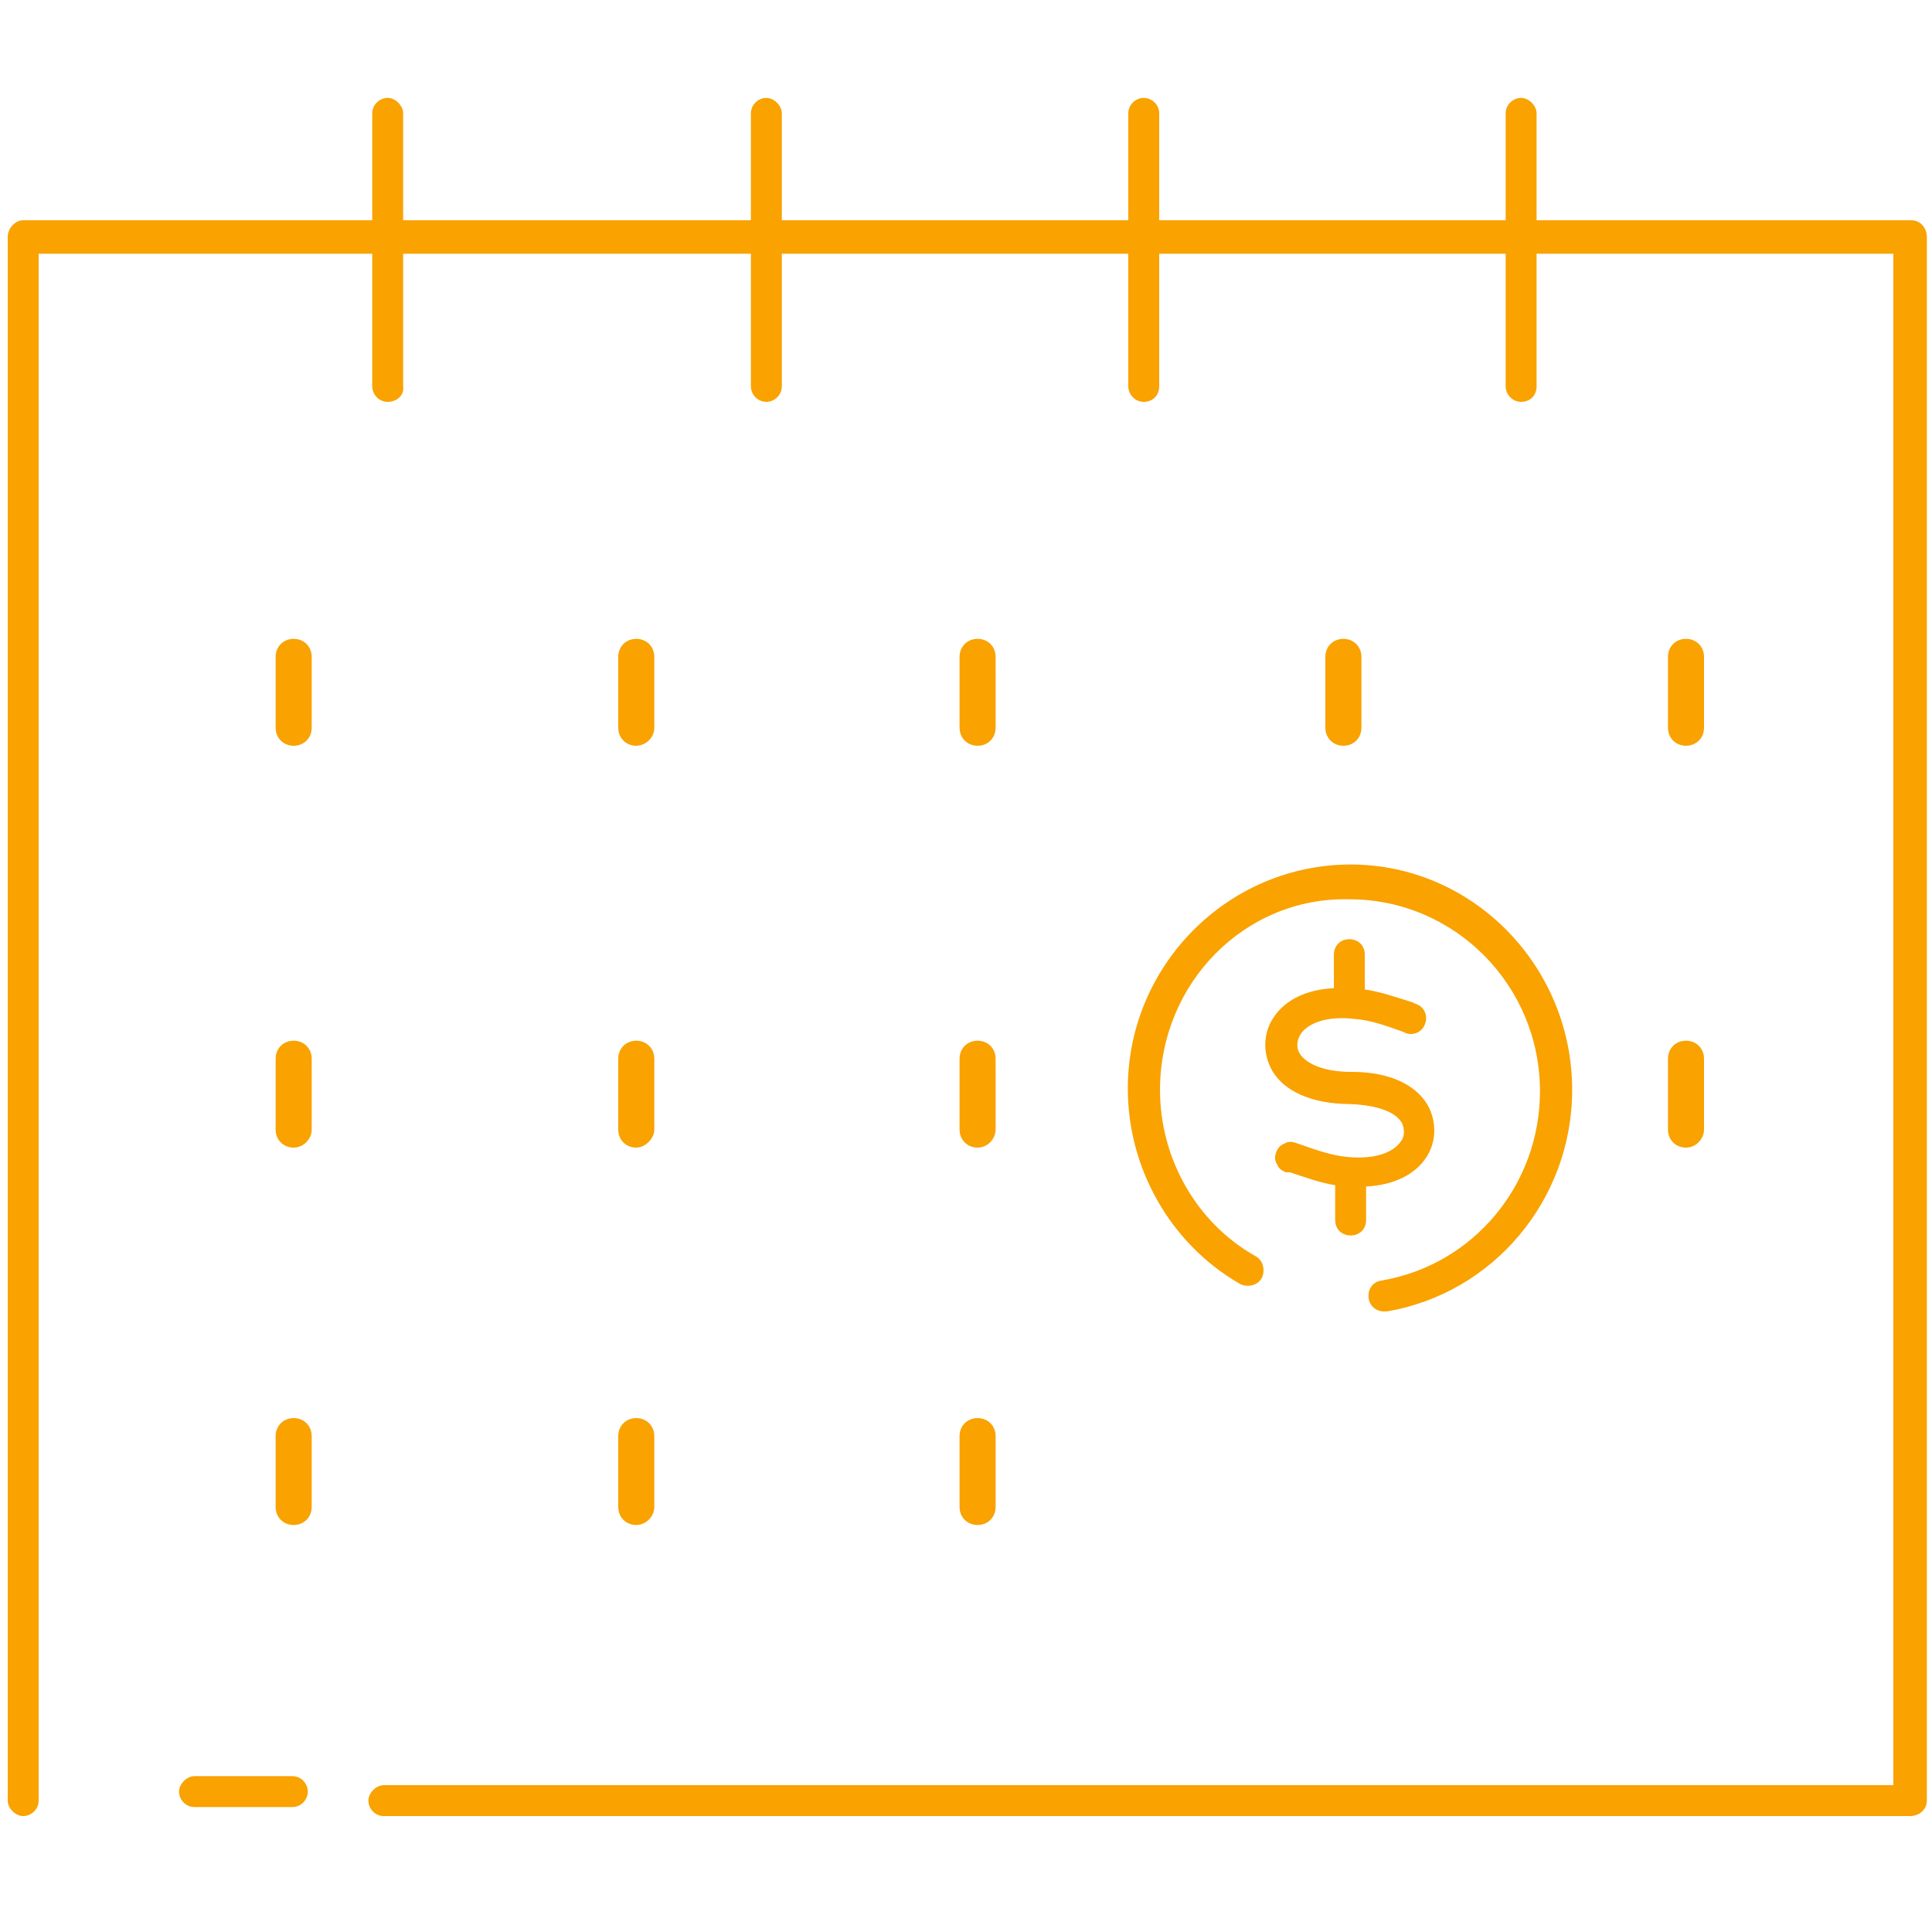
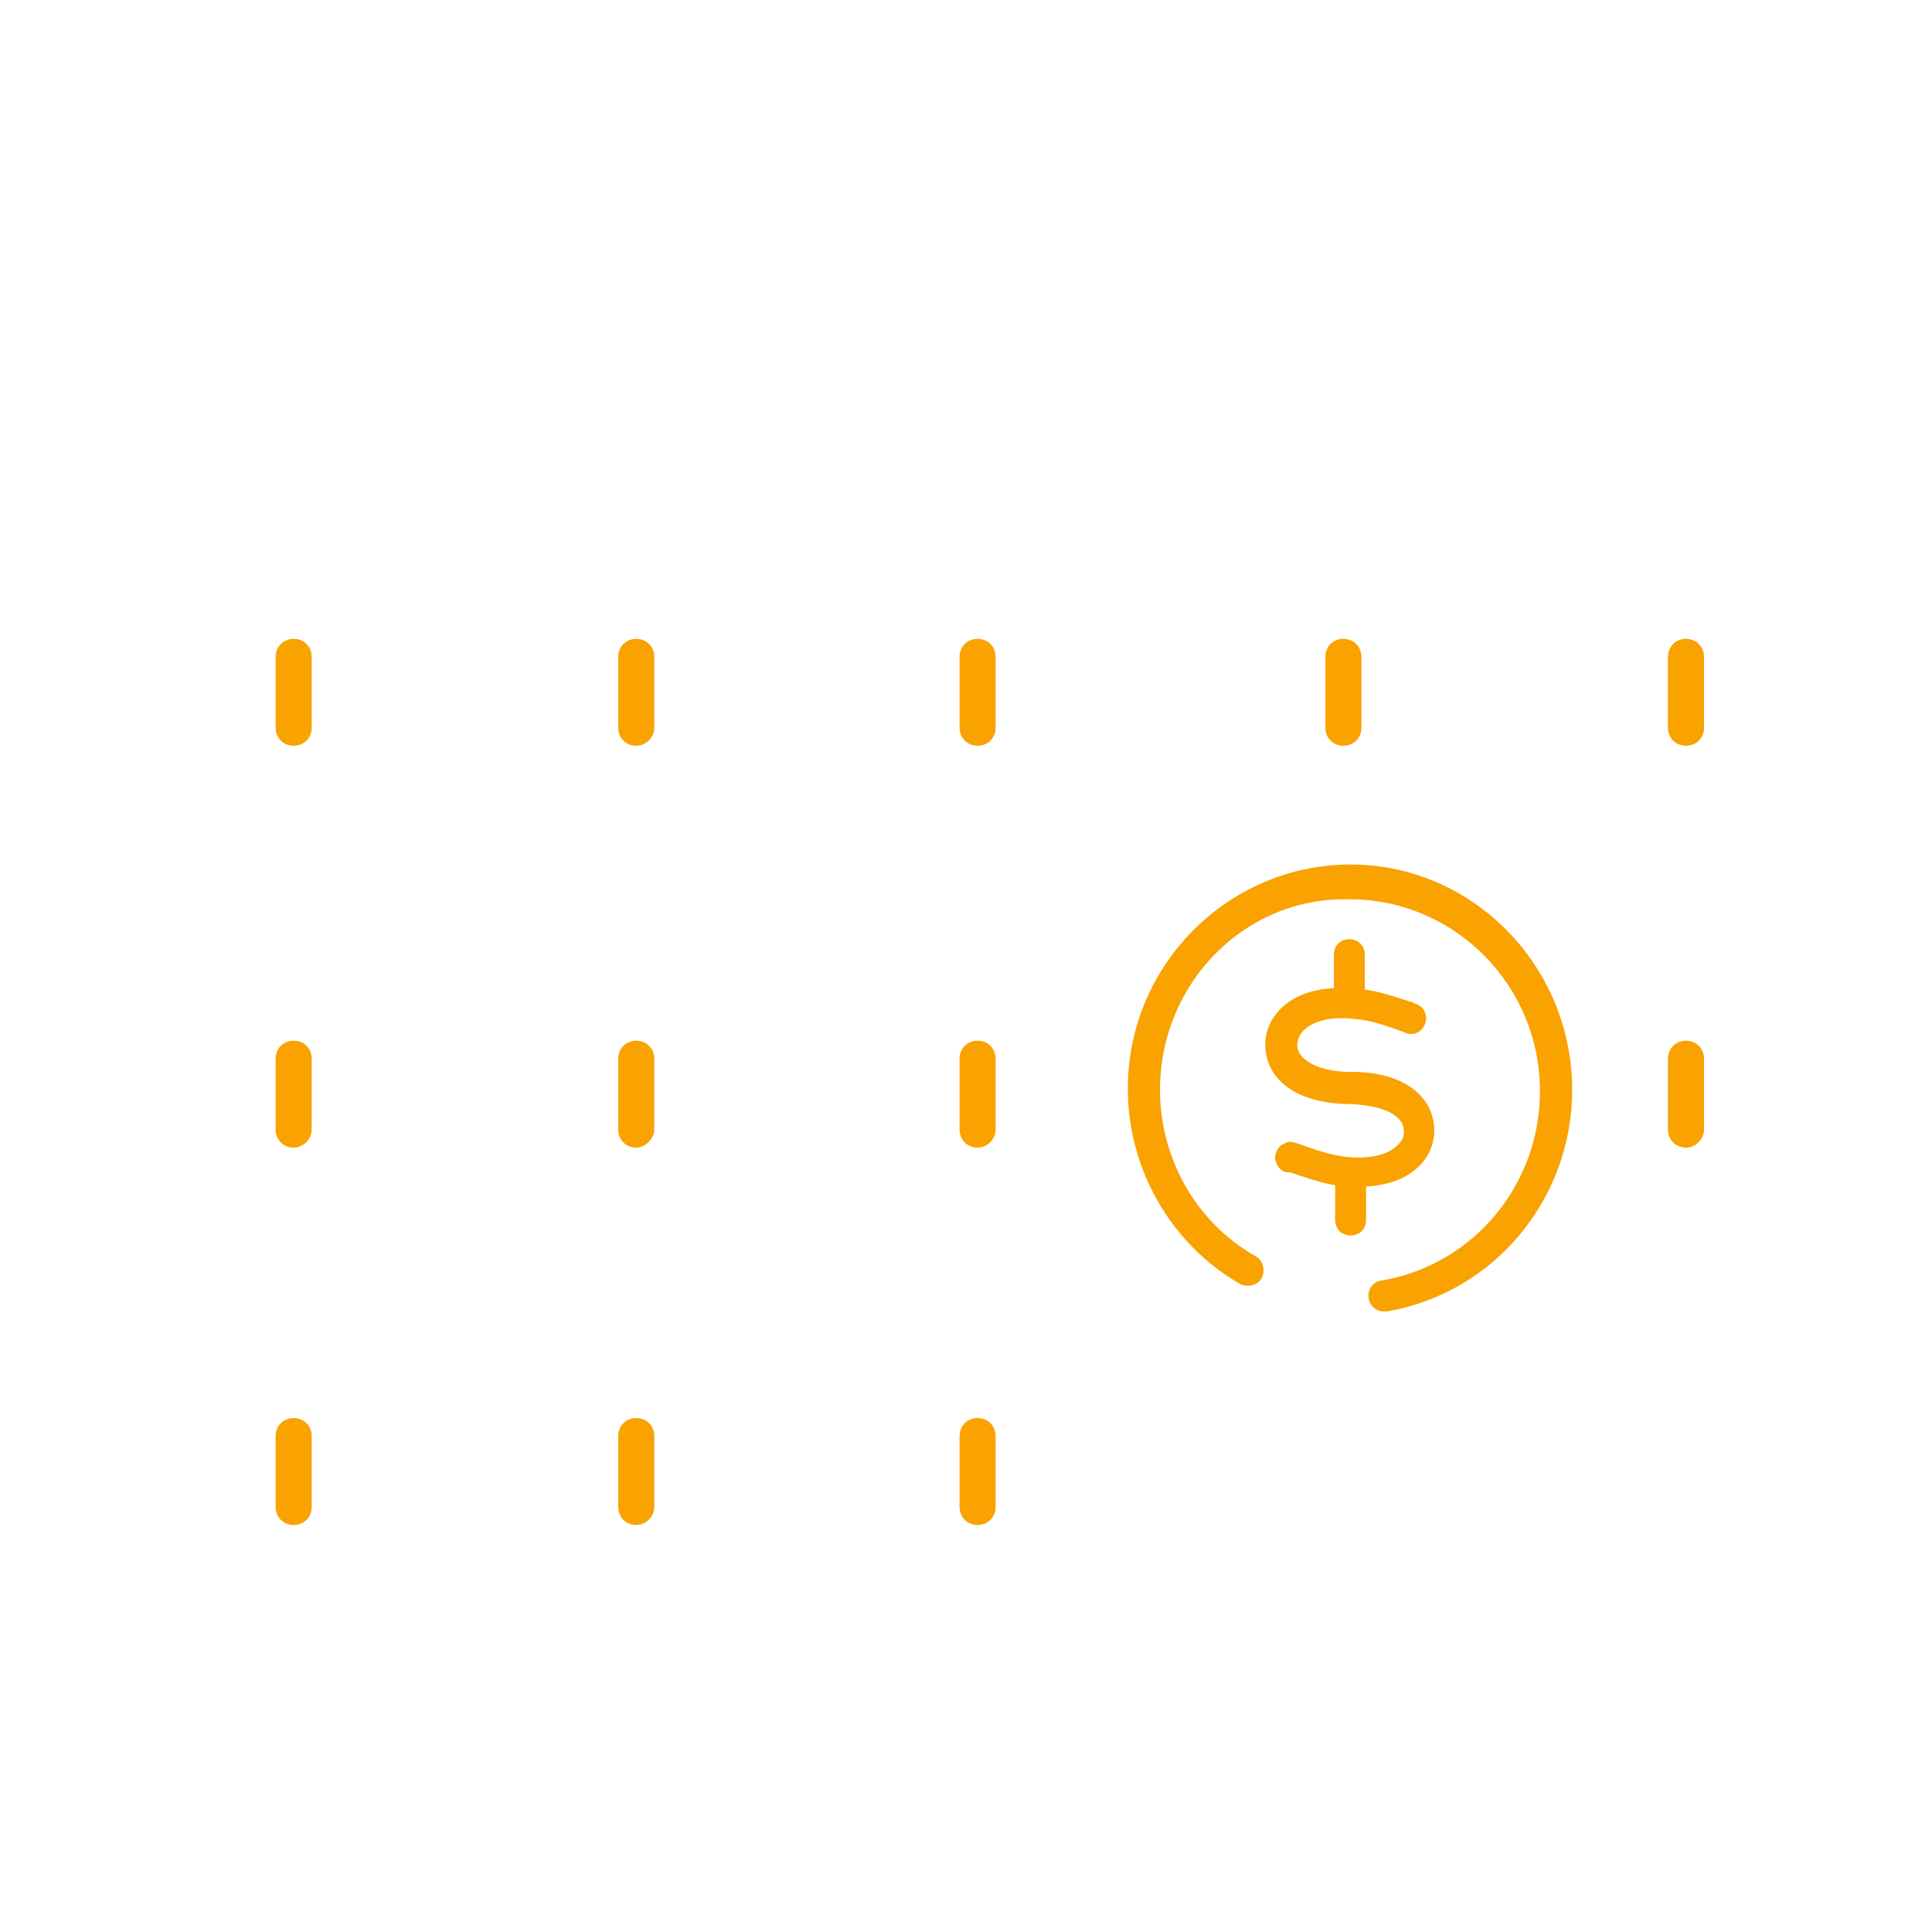
<svg xmlns="http://www.w3.org/2000/svg" id="Layer_1" viewBox="0 0 150 150">
  <style>.st0{fill:none}.st1{fill:#f9a200}</style>
  <path class="st0" d="M0 0h150v150H0z" />
-   <path class="st1" d="M20.7 138.3h-7.6c-.7 0-1.2-.6-1.2-1.2s.6-1.2 1.2-1.2h7.6c.7 0 1.2.6 1.2 1.2s-.5 1.2-1.2 1.2z" transform="translate(2 2)" />
-   <path class="st1" d="M146.3 139H27.8c-.7 0-1.2-.6-1.2-1.2s.6-1.2 1.2-1.2H145V17.7H1v120.1c0 .7-.6 1.2-1.2 1.2s-1.2-.6-1.2-1.2V16.4c0-.7.6-1.3 1.2-1.3h146.6c.7 0 1.2.6 1.2 1.3v121.4c0 .7-.6 1.2-1.3 1.2z" transform="translate(2 2)" />
-   <path class="st1" d="M116.1 29.2c-.7 0-1.2-.6-1.2-1.2V6.8c0-.7.6-1.2 1.2-1.2s1.2.6 1.2 1.2V28c0 .7-.5 1.2-1.2 1.2zm-29.3 0c-.7 0-1.2-.6-1.2-1.2V6.8c0-.7.6-1.2 1.2-1.2s1.2.5 1.2 1.2V28c0 .7-.5 1.2-1.2 1.2zm-29.3 0c-.7 0-1.2-.6-1.2-1.2V6.8c0-.7.6-1.2 1.2-1.2s1.2.6 1.2 1.2V28c0 .7-.6 1.2-1.2 1.2zm-29.4 0c-.7 0-1.2-.6-1.2-1.2V6.8c0-.7.6-1.2 1.2-1.2s1.2.6 1.2 1.2V28c.1.7-.5 1.2-1.2 1.2z" transform="translate(2 2)" />
  <g>
    <path class="st1" d="M73.9 116.4c-.8 0-1.4-.6-1.4-1.4v-5.5c0-.8.6-1.4 1.4-1.4.8 0 1.4.6 1.4 1.4v5.5c0 .8-.6 1.4-1.4 1.4zm-26.5 0c-.8 0-1.4-.6-1.4-1.4v-5.5c0-.8.6-1.4 1.4-1.4s1.4.6 1.4 1.4v5.5c0 .8-.7 1.4-1.4 1.4zm-26.6 0c-.8 0-1.4-.6-1.4-1.4v-5.5c0-.8.6-1.4 1.4-1.4s1.4.6 1.4 1.4v5.5c0 .8-.6 1.4-1.4 1.4zm108.1-29.3c-.8 0-1.4-.6-1.4-1.4v-5.5c0-.8.6-1.4 1.4-1.4s1.4.6 1.4 1.4v5.5c0 .7-.6 1.4-1.4 1.4zm-55 0c-.8 0-1.4-.6-1.4-1.4v-5.5c0-.8.6-1.4 1.4-1.4.8 0 1.4.6 1.4 1.4v5.5c0 .7-.6 1.4-1.4 1.4zm-26.5 0c-.8 0-1.4-.6-1.4-1.4v-5.5c0-.8.6-1.4 1.4-1.4s1.4.6 1.4 1.4v5.5c0 .7-.7 1.4-1.4 1.4zm-26.6 0c-.8 0-1.4-.6-1.4-1.4v-5.5c0-.8.6-1.4 1.4-1.4s1.4.6 1.4 1.4v5.5c0 .7-.6 1.4-1.4 1.4zm108.1-31.2c-.8 0-1.4-.6-1.4-1.4V49c0-.8.6-1.4 1.4-1.4s1.4.6 1.4 1.4v5.5c0 .8-.6 1.4-1.4 1.4zm-26.6 0c-.8 0-1.4-.6-1.4-1.4V49c0-.8.6-1.4 1.4-1.4s1.4.6 1.4 1.4v5.5c0 .8-.6 1.4-1.4 1.4zm-28.4 0c-.8 0-1.4-.6-1.4-1.4V49c0-.8.6-1.4 1.4-1.4.8 0 1.4.6 1.4 1.4v5.5c0 .8-.6 1.4-1.4 1.4zm-26.5 0c-.8 0-1.4-.6-1.4-1.4V49c0-.8.6-1.4 1.4-1.4s1.4.6 1.4 1.4v5.5c0 .8-.7 1.4-1.4 1.4zm-26.6 0c-.8 0-1.4-.6-1.4-1.4V49c0-.8.6-1.4 1.4-1.4s1.4.6 1.4 1.4v5.5c0 .8-.6 1.4-1.4 1.4z" transform="translate(2 2)" />
  </g>
  <g>
    <path class="st1" d="M19.9 23c-.9-1.8-3.1-2.8-6-2.8h-.1c-2 0-3.5-.6-4-1.5-.2-.4-.2-.9.1-1.4.5-.8 1.9-1.5 4.3-1.2 1.2.1 2.3.5 3.7 1l.2.1c.6.2 1.3-.1 1.5-.8.2-.6-.1-1.3-.8-1.5l-.2-.1c-1.3-.4-2.4-.8-3.7-1v-2.7c0-.7-.5-1.2-1.2-1.2s-1.2.5-1.2 1.2v2.6c-2.1.1-3.8.9-4.7 2.3-.8 1.2-.8 2.7-.2 3.9.9 1.8 3.2 2.8 6.2 2.8 2.1.1 3.5.6 4 1.5.2.5.2 1-.1 1.4-.7 1-2.3 1.4-4.2 1.2-1.1-.1-2.3-.5-3.7-1l-.3-.1c-.3-.1-.6-.1-.9.1-.3.1-.5.4-.6.7-.1.3-.1.6.1.9.1.3.4.5.7.6h.3c1.2.4 2.3.8 3.5 1v2.7c0 .7.5 1.2 1.2 1.2s1.2-.5 1.2-1.2v-2.6c2.1-.1 3.8-.9 4.7-2.3.7-1.1.8-2.5.2-3.8z" transform="translate(91.063 63.02)" />
    <path class="st1" d="M16.4 38.8c-.6 0-1.1-.4-1.2-1-.1-.7.3-1.3 1-1.4 7.1-1.2 12.3-7.4 12.3-14.7 0-8.2-6.6-14.9-14.8-14.9C5.6 6.6-1 13.3-1 21.6c0 5.3 2.8 10.3 7.4 12.9.6.3.8 1.1.5 1.7s-1.2.8-1.8.4c-5.3-3.1-8.6-8.9-8.6-15.1 0-9.6 7.8-17.4 17.3-17.4S31 12 31 21.6c0 8.5-6.1 15.8-14.4 17.2h-.2z" transform="translate(91.063 63.02)" />
  </g>
</svg>